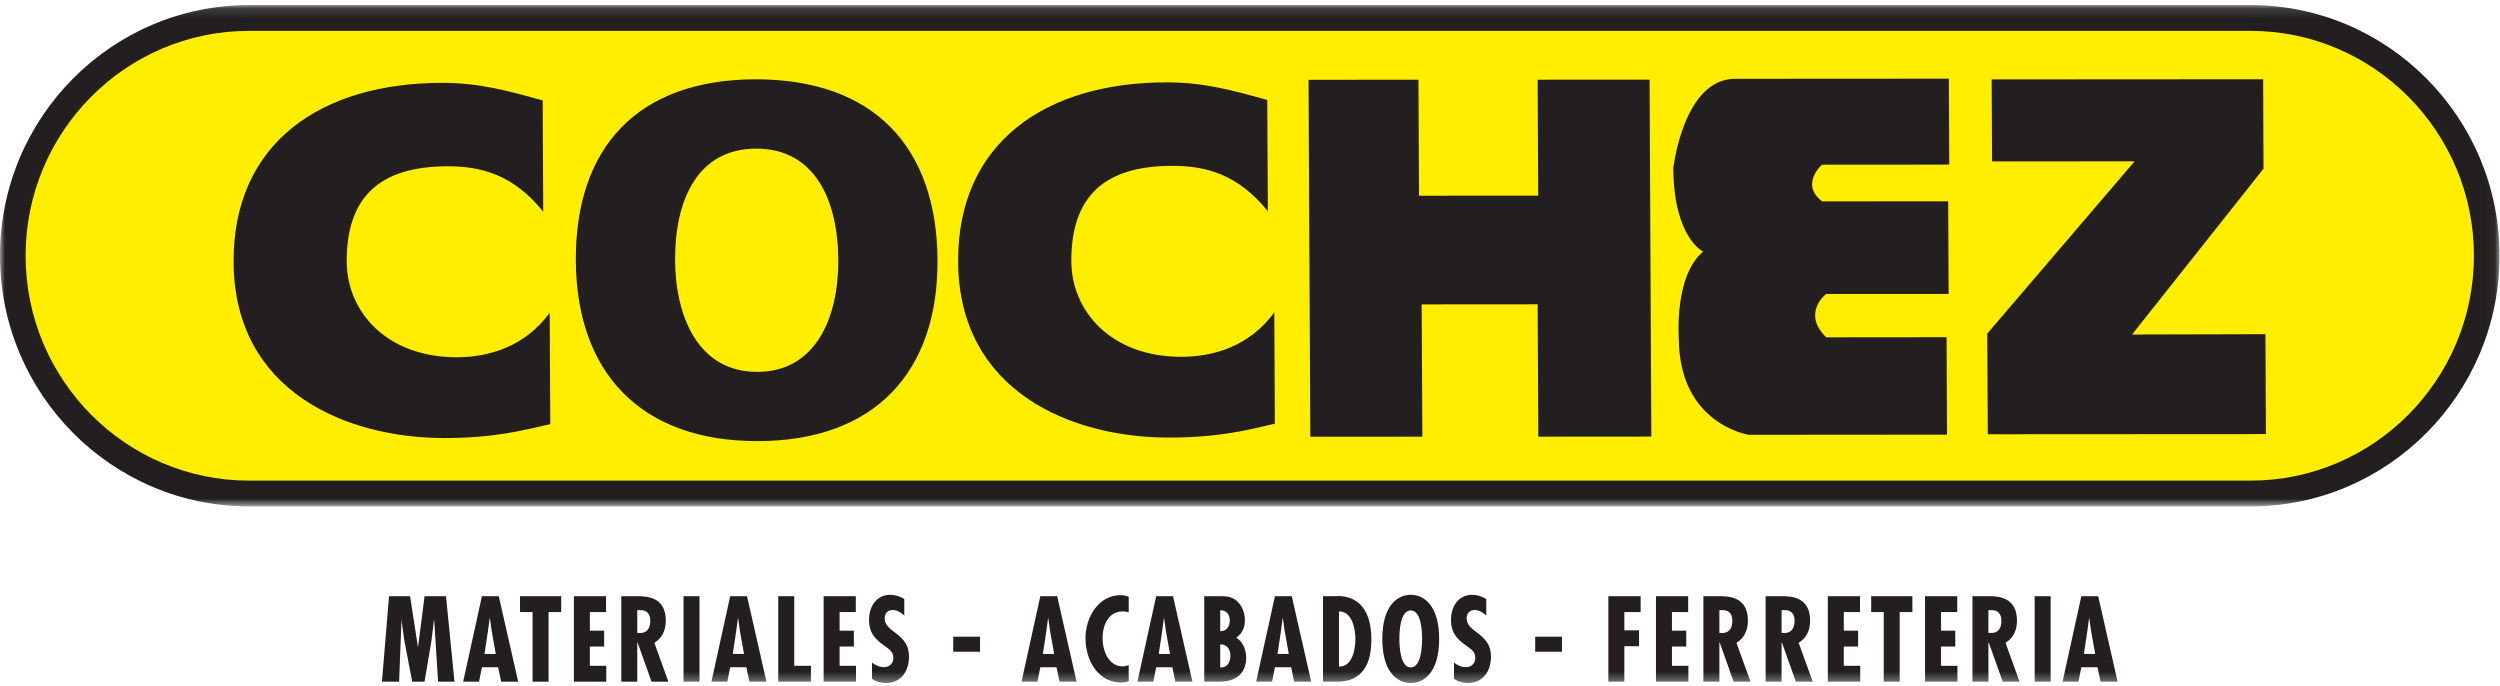
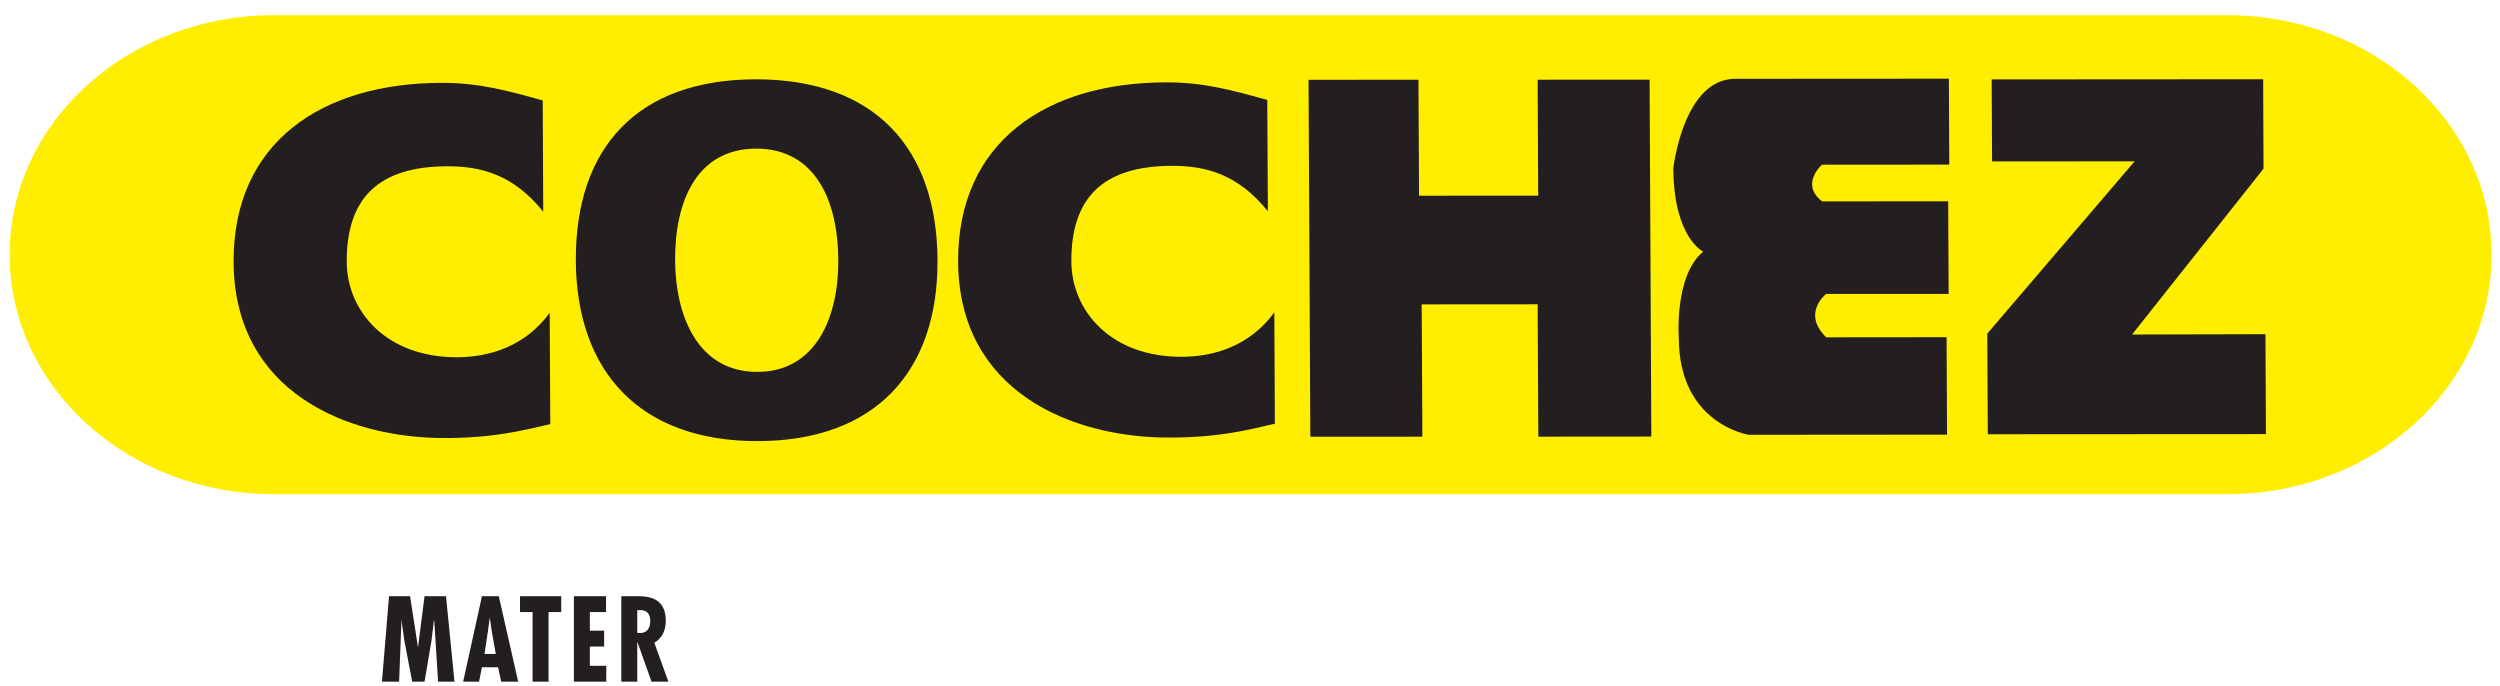
<svg xmlns="http://www.w3.org/2000/svg" xmlns:xlink="http://www.w3.org/1999/xlink" width="255" height="70" viewBox="0 0 255 70">
  <defs>
-     <path id="prefix__a" d="M0 0.139L254.954 0.139 254.954 51.276 0 51.276z" />
-     <path id="prefix__c" d="M0 69.67L254.955 69.67 254.955 0.517 0 0.517z" />
-   </defs>
+     </defs>
  <g fill="none" fill-rule="evenodd">
    <path fill="#FE0" d="M254.142 25.972c0 13.494-12.058 24.435-26.94 24.435H27.923C13.043 50.407.984 39.466.984 25.972c0-13.488 12.058-24.423 26.94-24.423h199.278c14.882 0 26.94 10.935 26.94 24.423" />
    <g transform="translate(0 .379)">
      <mask id="prefix__b" fill="#fff">
        <use xlink:href="#prefix__a" />
      </mask>
-       <path fill="#231F20" d="M25.4 2.769c-12.564 0-22.786 10.288-22.786 22.935 0 12.65 10.222 22.941 22.786 22.941h204.154c12.565 0 22.787-10.292 22.787-22.941 0-12.647-10.222-22.935-22.787-22.935H25.4zm204.154 48.507H25.4C11.395 51.276 0 39.804 0 25.704 0 11.607 11.395.139 25.4.139h204.154c14.006 0 25.4 11.468 25.4 25.565 0 14.1-11.394 25.572-25.4 25.572z" mask="url(#prefix__b)" />
    </g>
    <path fill="#231F20" d="M58.734 26.553c.057 11.352 6.517 18.448 18.54 18.44 12.023-.012 18.413-7.116 18.352-18.461-.057-11.45-6.414-18.443-18.531-18.443-12.117.01-18.413 7.019-18.36 18.464m10.126-.01c-.032-6.179 2.317-11.378 8.263-11.383 5.956-.007 8.355 5.189 8.382 11.38.029 5.868-2.316 11.392-8.266 11.392-5.948.008-8.342-5.518-8.38-11.388M130.037 43.217c-2.833.662-5.739 1.415-10.807 1.415-9.93.012-21.437-4.695-21.5-17.945C97.67 14.479 106.725 8.4 119.006 8.4c3.785 0 6.683.802 10.255 1.796l.063 11.356c-3.048-3.792-6.335-4.636-9.752-4.636-7.057.004-10.326 3.23-10.294 9.766.026 4.971 3.965 9.715 11.232 9.711 3.255 0 6.936-1.06 9.472-4.532l.054 11.356zM56.128 43.262c-2.84.652-5.741 1.414-10.807 1.418-9.93 0-21.434-4.704-21.494-17.95-.063-12.193 8.98-18.272 21.259-18.28 3.789 0 6.69.795 10.27 1.795l.054 11.348c-3.041-3.79-6.336-4.632-9.748-4.632-7.045.007-10.329 3.23-10.295 9.759.024 4.976 3.967 9.723 11.233 9.72 3.256-.005 6.94-1.07 9.468-4.532l.06 11.354zM133.471 8.141L144.683 8.13 144.743 19.963 156.896 19.956 156.839 8.13 168.259 8.123 168.436 44.529 156.908 44.538 156.839 31.038 145.011 31.047 145.083 44.543 133.652 44.546zM230.879 17.209L217.47 34.122 231.078 34.086 231.125 44.277 202.756 44.294 202.701 34.031 217.732 16.457 203.192 16.463 203.148 8.101 230.843 8.083zM198.786 8.025l.04 8.765-12.981.01s-2.284 1.987.017 3.743l12.853-.008.047 9.448H186.26s-2.52 1.974.017 4.424l12.275-.012.047 9.94-20.217.016s-7.099-1.064-7.142-9.814c0 0-.498-6.41 2.487-8.87 0 0-3.009-1.399-3.048-8.509 0 0 1.02-9.122 6.318-9.12l21.79-.013zM41.827 60.811L42.623 65.956 42.646 65.956 43.304 60.811 45.492 60.811 46.356 69.532 44.683 69.532 44.289 63.253 44.265 63.253 44.003 65.401 43.304 69.532 42.045 69.532 41.247 65.355 40.973 63.413 40.973 63.253 40.951 63.253 40.711 69.532 38.959 69.532 39.681 60.811zM50.153 64.373l-.185-1.319h-.023l-.175 1.32-.35 2.324h1.15l-.417-2.325zm.722-3.562l1.981 8.721h-1.739l-.307-1.47h-1.652l-.296 1.47h-1.619l1.915-8.721h1.717zM57.244 60.811L57.244 62.43 55.953 62.43 55.953 69.532 54.322 69.532 54.322 62.43 53.042 62.43 53.042 60.811zM61.817 60.811L61.817 62.43 60.166 62.43 60.166 64.326 61.622 64.326 61.622 65.945 60.166 65.945 60.166 67.912 61.84 67.912 61.84 69.532 58.536 69.532 58.536 60.811zM65.003 64.558l.285.01c.743 0 1.04-.532 1.04-1.249 0-.624-.286-1.132-1.106-1.086h-.22v2.325zm-1.631 4.974V60.81h1.642c1.038 0 2.898.116 2.898 2.498 0 .96-.36 1.781-1.169 2.255l1.432 3.968h-1.718l-1.433-4.026h-.021v4.026h-1.631z" />
    <mask id="prefix__d" fill="#fff">
      <use xlink:href="#prefix__c" />
    </mask>
-     <path fill="#231F20" d="M69.72 69.532L71.349 69.532 71.349 60.811 69.72 60.811zM75.475 64.373l-.186-1.319h-.021l-.176 1.32-.35 2.324h1.148l-.415-2.325zm.721-3.562l1.982 8.721h-1.74l-.307-1.47H74.48l-.295 1.47h-1.62l1.915-8.721h1.717zM81.012 60.811L81.012 67.912 82.718 67.912 82.718 69.532 79.381 69.532 79.381 60.811zM87.292 60.811L87.292 62.43 85.639 62.43 85.639 64.326 87.095 64.326 87.095 65.945 85.639 65.945 85.639 67.912 87.312 67.912 87.312 69.532 84.01 69.532 84.01 60.811zM92.238 62.776c-.328-.3-.734-.555-1.181-.555-.505 0-.82.325-.82.857 0 1.433 2.483 1.514 2.483 3.872 0 1.551-.842 2.72-2.375 2.72-.46 0-1.03-.15-1.4-.44v-1.643c.38.28.754.462 1.235.462.526 0 .941-.369.941-.946 0-.672-.504-.926-.96-1.274-.944-.671-1.523-1.318-1.523-2.59 0-1.377.756-2.568 2.155-2.568.526 0 .995.151 1.445.429v1.676zM97.229 66.478L99.964 66.478 99.964 64.939 97.229 64.939zM107.109 64.373l-.186-1.319h-.023l-.175 1.32-.35 2.324h1.148l-.414-2.325zm.721-3.562l1.982 8.721h-1.74l-.308-1.47h-1.652l-.294 1.47h-1.621l1.915-8.721h1.718zM115.128 62.453c-.206-.058-.405-.092-.61-.092-1.436 0-2.058 1.377-2.058 2.718 0 1.295.622 2.89 2.045 2.89.209 0 .417-.057.623-.126v1.629c-.24.105-.491.152-.753.152-2.352 0-3.656-2.245-3.656-4.534 0-2.164 1.357-4.384 3.578-4.384.284 0 .557.058.831.163v1.584zM118.925 64.373l-.186-1.319h-.02l-.176 1.32-.351 2.324h1.15l-.417-2.325zm.722-3.562l1.981 8.721h-1.74l-.305-1.47h-1.653l-.296 1.47h-1.619l1.915-8.721h1.717zM124.463 65.726v2.36c.656.034 1.038-.475 1.038-1.204 0-.681-.391-1.18-1.038-1.156zm0-3.47v2.128c.613 0 .974-.439.974-1.098 0-.637-.35-1.065-.974-1.03zm-1.63 7.276V60.81h1.596c.637 0 1.183.023 1.71.474.545.462.84 1.238.84 1.968 0 .773-.272 1.364-.886 1.802.68.346 1.018 1.273 1.018 2.023 0 1.725-1.203 2.454-2.692 2.454h-1.586zM131.04 64.373l-.188-1.319h-.022l-.173 1.32-.35 2.324h1.148l-.416-2.325zm.72-3.562l1.983 8.721h-1.74l-.307-1.47h-1.652l-.296 1.47h-1.62l1.916-8.721h1.717zM138.25 65.229c0-1.111-.327-2.868-1.673-2.868v5.621c1.31.067 1.672-1.667 1.672-2.753zm-3.304 4.303V60.81h1.237c.284 0 3.697-.44 3.697 4.428 0 2.487-.908 4.293-3.48 4.293h-1.454zM143.896 68.074c1.082 0 1.159-2.21 1.159-2.9 0-.777-.077-2.906-1.159-2.906-1.083 0-1.16 2.13-1.16 2.906 0 .69.077 2.9 1.16 2.9m2.9-2.9c0 3.269-1.446 4.496-2.9 4.496-1.455 0-2.901-1.227-2.901-4.496 0-3.277 1.446-4.503 2.901-4.503 1.454 0 2.9 1.226 2.9 4.503M151.6 62.776c-.33-.3-.733-.555-1.183-.555-.503 0-.82.325-.82.857 0 1.433 2.484 1.514 2.484 3.872 0 1.551-.844 2.72-2.374 2.72-.46 0-1.028-.15-1.4-.44v-1.643c.383.28.754.462 1.235.462.526 0 .94-.369.94-.946 0-.672-.502-.926-.962-1.274-.942-.671-1.52-1.318-1.52-2.59 0-1.377.755-2.568 2.154-2.568.526 0 .997.151 1.445.429v1.676zM156.59 66.478L159.323 66.478 159.323 64.939 156.59 64.939zM167.346 60.811L167.346 62.43 165.683 62.43 165.683 64.293 167.182 64.293 167.182 65.911 165.683 65.911 165.683 69.532 164.052 69.532 164.052 60.811zM172.193 60.811L172.193 62.43 170.539 62.43 170.539 64.326 171.997 64.326 171.997 65.945 170.539 65.945 170.539 67.912 172.215 67.912 172.215 69.532 168.908 69.532 168.908 60.811zM175.377 64.558l.285.01c.742 0 1.04-.532 1.04-1.249 0-.624-.286-1.132-1.106-1.086h-.219v2.325zm-1.63 4.974V60.81h1.64c1.039 0 2.9.116 2.9 2.498 0 .96-.36 1.781-1.172 2.255l1.436 3.968h-1.719l-1.433-4.026h-.022v4.026h-1.63zM181.723 64.558l.285.01c.744 0 1.04-.532 1.04-1.249 0-.624-.286-1.132-1.105-1.086h-.22v2.325zm-1.63 4.974V60.81h1.64c1.042 0 2.9.116 2.9 2.498 0 .96-.36 1.781-1.17 2.255l1.435 3.968h-1.72l-1.435-4.026h-.02v4.026h-1.63zM189.721 60.811L189.721 62.43 188.069 62.43 188.069 64.326 189.526 64.326 189.526 65.945 188.069 65.945 188.069 67.912 189.745 67.912 189.745 69.532 186.439 69.532 186.439 60.811zM195.063 60.811L195.063 62.43 193.77 62.43 193.77 69.532 192.141 69.532 192.141 62.43 190.861 62.43 190.861 60.811zM199.637 60.811L199.637 62.43 197.985 62.43 197.985 64.326 199.438 64.326 199.438 65.945 197.985 65.945 197.985 67.912 199.659 67.912 199.659 69.532 196.353 69.532 196.353 60.811zM202.82 64.558l.285.01c.744 0 1.039-.532 1.039-1.249 0-.624-.284-1.132-1.104-1.086h-.22v2.325zm-1.63 4.974V60.81h1.642c1.04 0 2.899.116 2.899 2.498 0 .96-.36 1.781-1.17 2.255l1.433 3.968h-1.717l-1.436-4.026h-.021v4.026h-1.63zM207.536 69.532L209.168 69.532 209.168 60.811 207.536 60.811zM213.292 64.373l-.185-1.319h-.022l-.176 1.32-.35 2.324h1.15l-.417-2.325zm.722-3.562l1.981 8.721h-1.74l-.307-1.47h-1.652l-.296 1.47h-1.618l1.914-8.721h1.718z" mask="url(#prefix__d)" />
  </g>
</svg>